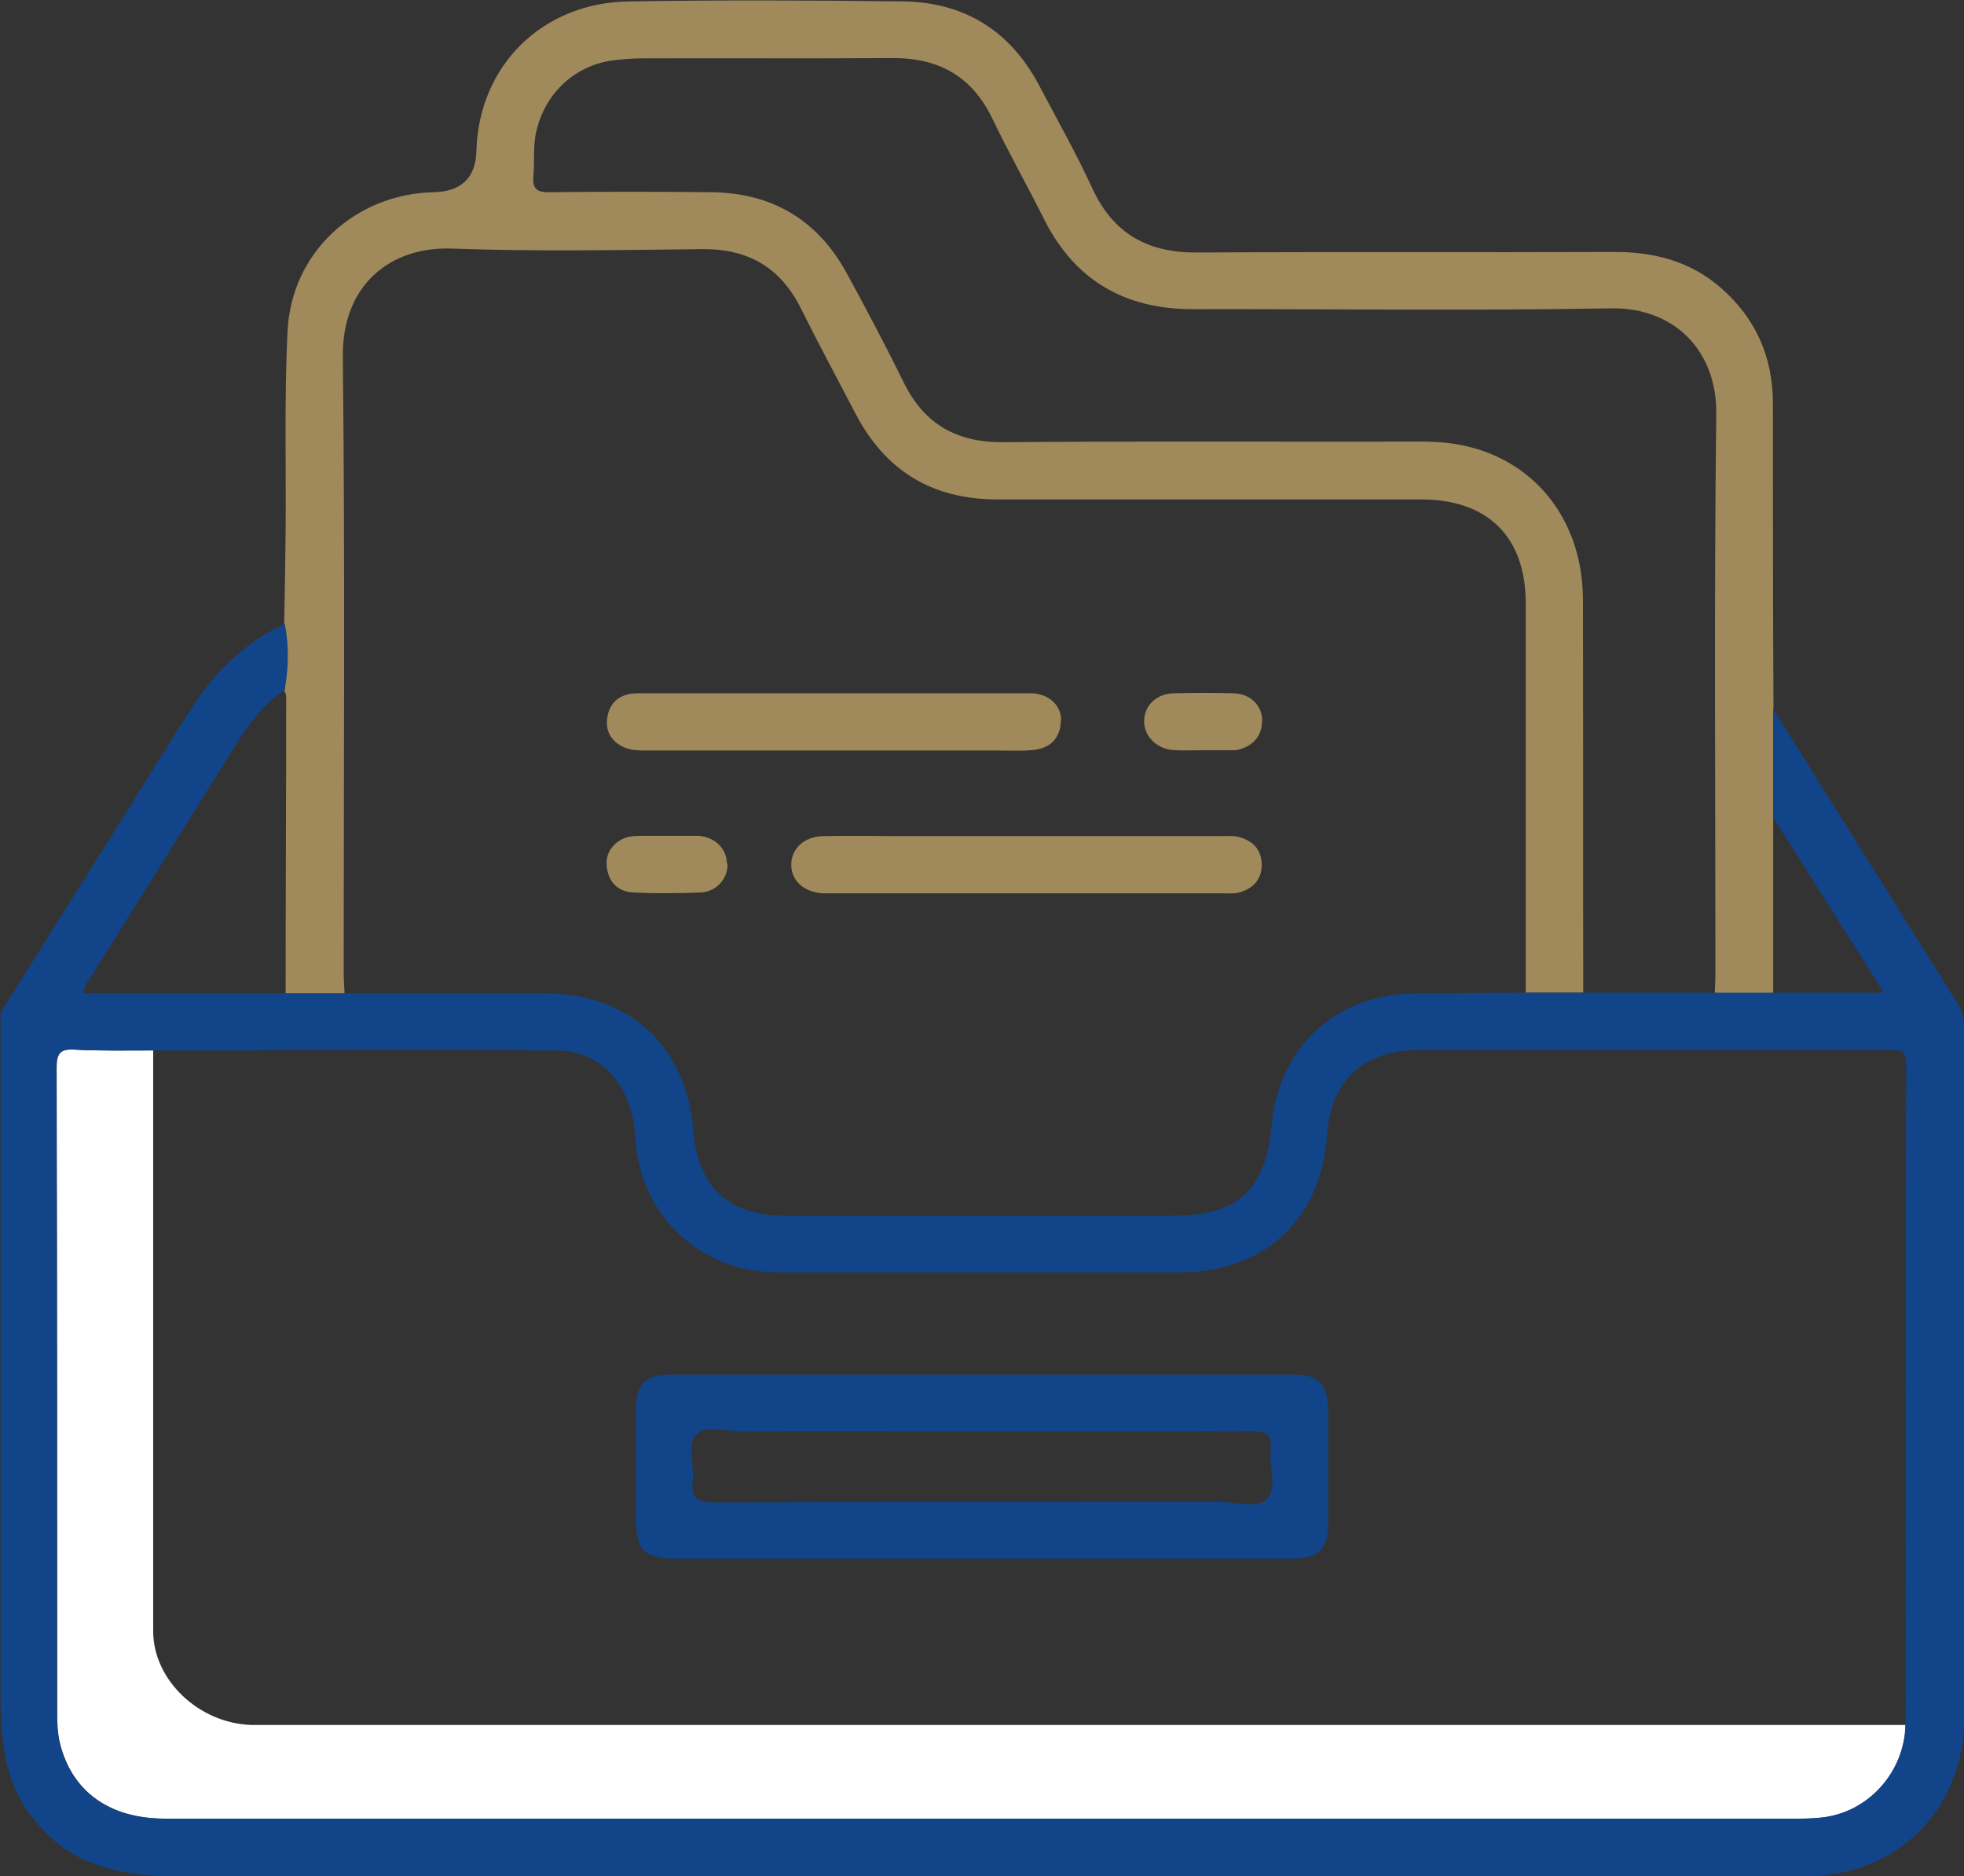
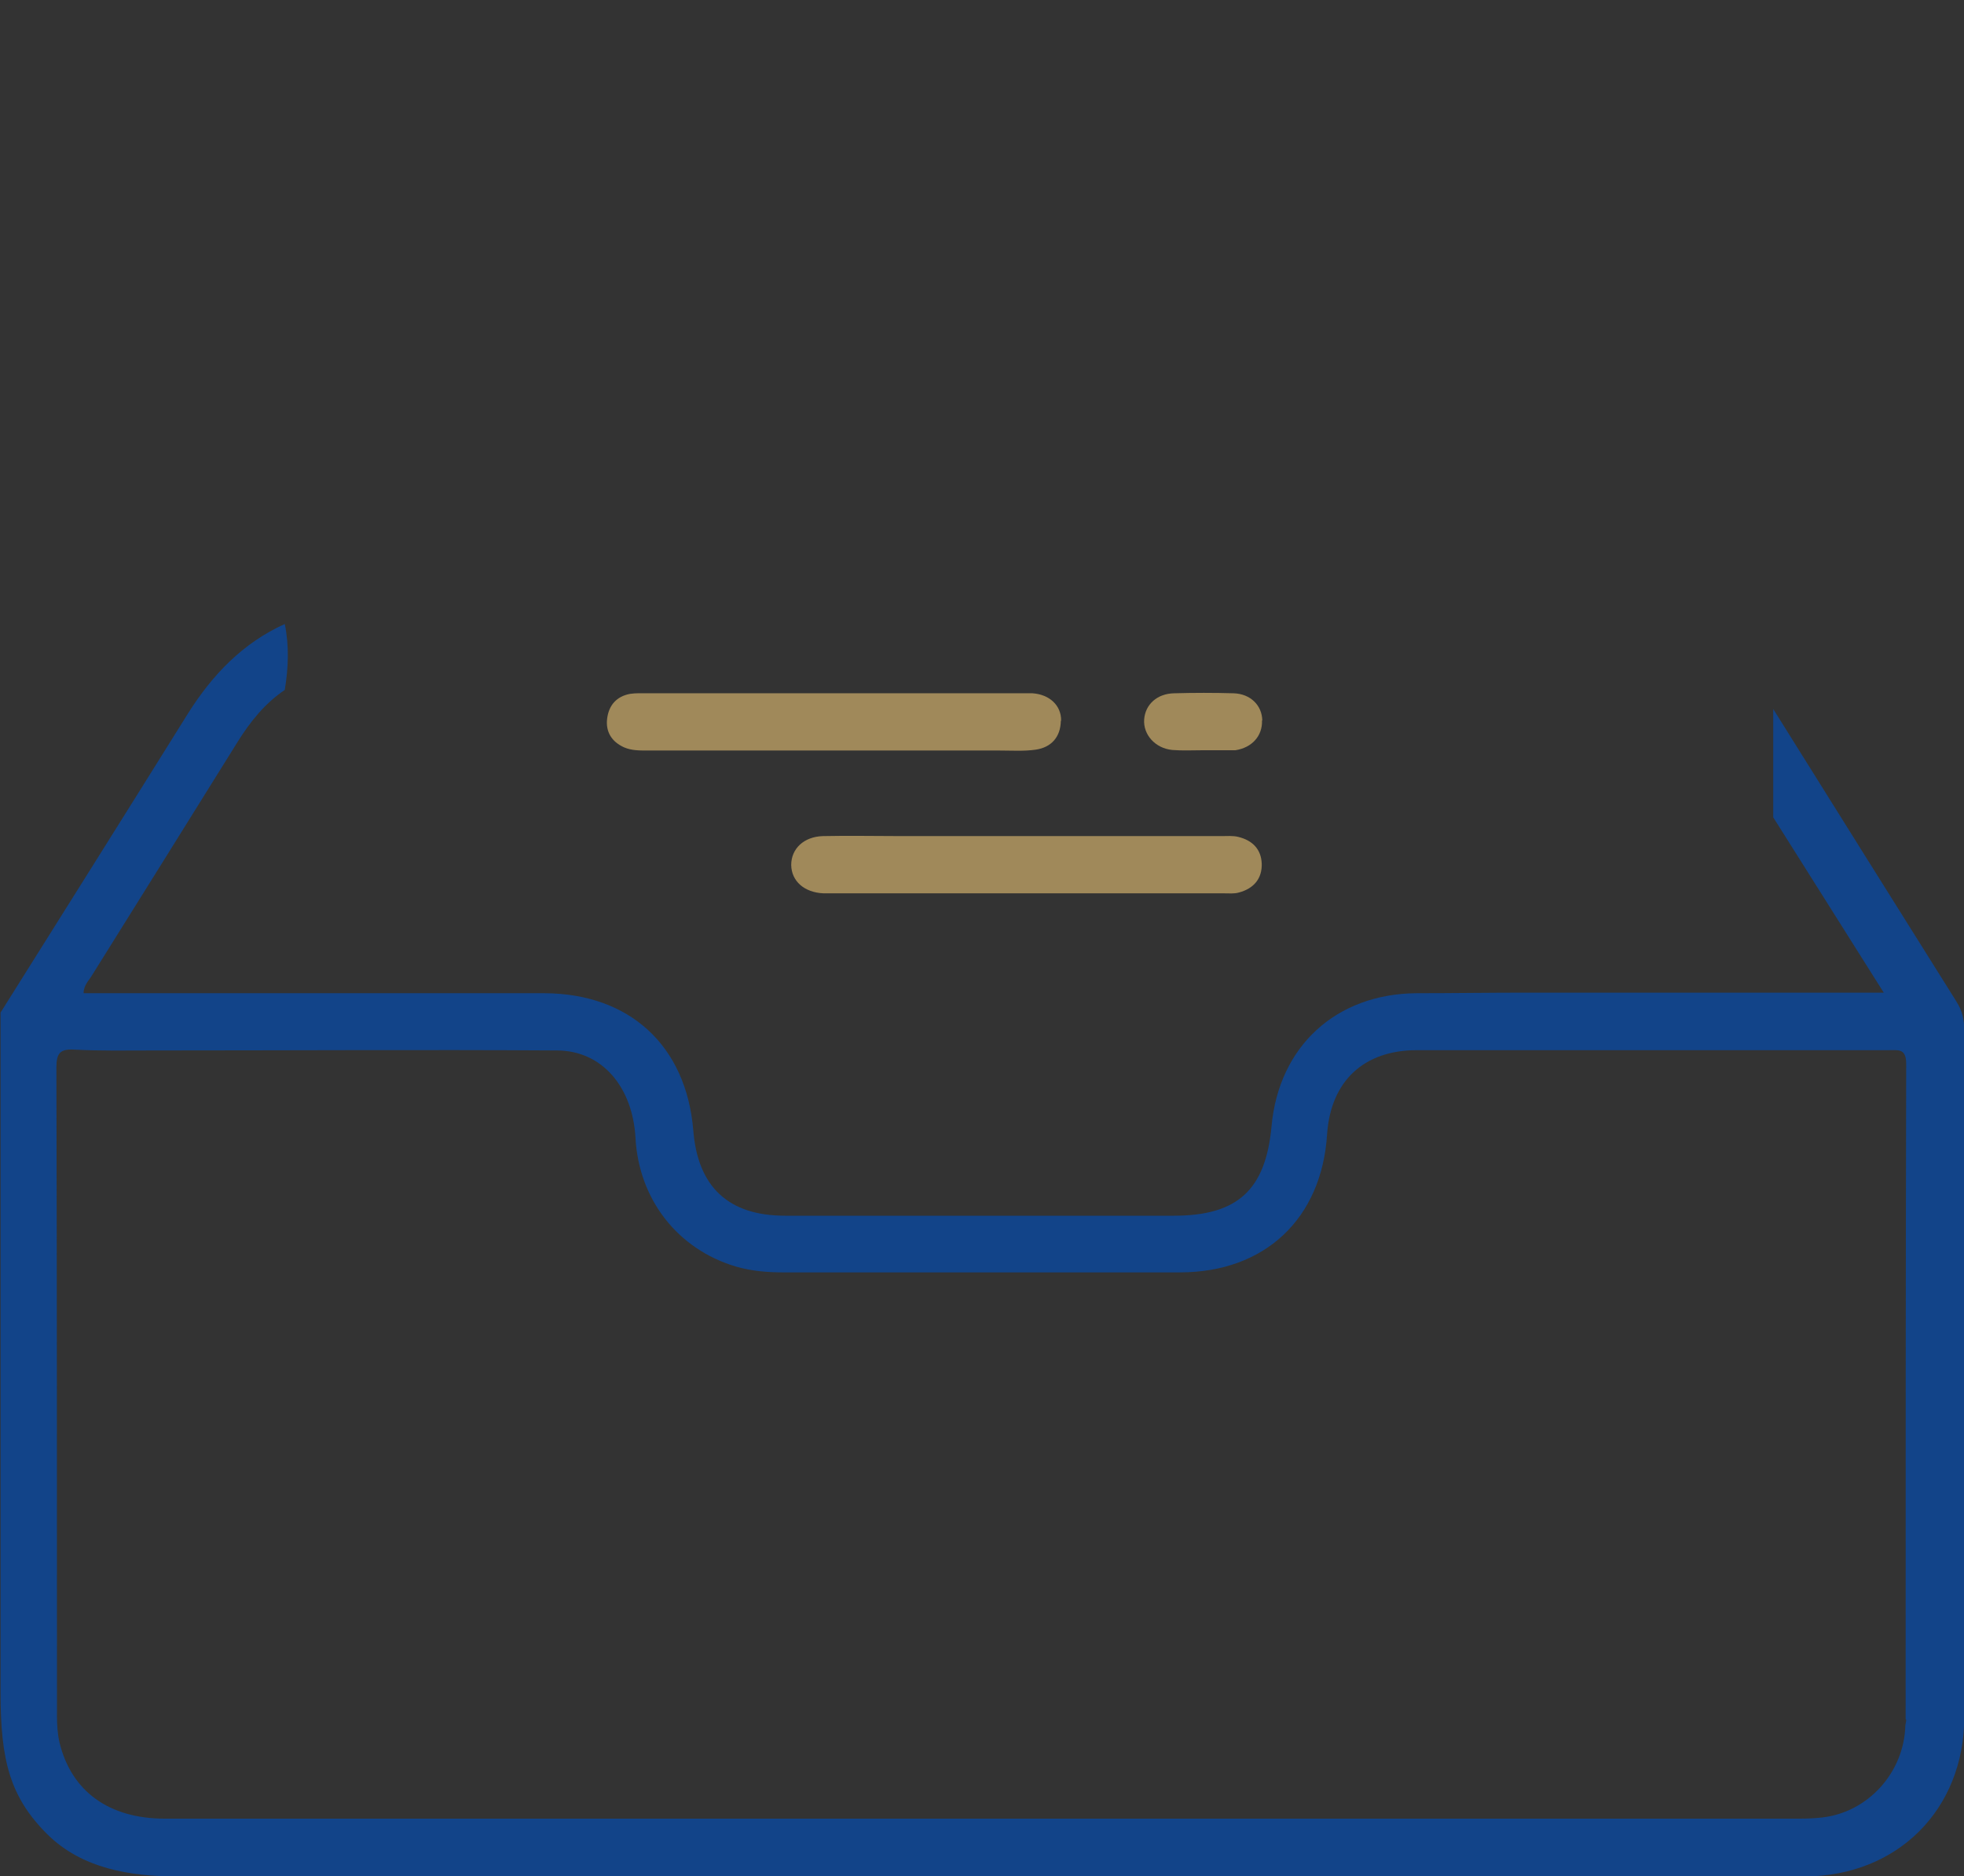
<svg xmlns="http://www.w3.org/2000/svg" id="Layer_2" data-name="Layer 2" viewBox="0 0 70 66.87">
  <rect x="0" y="0" width="70" height="66.87" fill="#333333" stroke="none" />
  <g id="M">
    <g id="M6">
-       <path d="m63.2,25.27h0c0,1.29,0,2.57,0,3.86,0,2.08,0,4.16,0,6.25-.69.22-1.39.18-2.08,0,0-.23.02-.45.02-.68,0-6.65-.05-13.3.03-19.95.03-2.19-1.44-3.8-3.76-3.76-4.96.09-9.93.02-14.9.03-2.45,0-4.23-1.05-5.32-3.25-.59-1.18-1.24-2.33-1.81-3.52-.73-1.54-1.94-2.2-3.61-2.18-2.96.02-5.92,0-8.89.01-.34,0-.68.03-1.02.07-1.37.18-2.42,1.16-2.74,2.51-.13.54-.06,1.09-.11,1.63-.04.47.16.57.59.56,1.91-.02,3.83-.02,5.74,0,2.17.02,3.8.98,4.84,2.89.7,1.28,1.38,2.57,2.02,3.87.73,1.5,1.88,2.16,3.55,2.15,4.97-.04,9.93-.01,14.9-.02.57,0,1.14.04,1.69.18,2.49.61,4.07,2.73,4.08,5.45.01,4.67,0,9.34.01,14.01-.68,0-1.37,0-2.05,0,0-4.62,0-9.25,0-13.87,0-2.38-1.35-3.71-3.74-3.71-5.03,0-10.07,0-15.1,0-2.32,0-4-1.03-5.06-3.08-.64-1.23-1.3-2.45-1.92-3.7-.72-1.46-1.86-2.15-3.5-2.14-2.98.03-5.97.09-8.95-.02-2.2-.08-3.92,1.3-3.89,3.85.08,7.31.03,14.62.03,21.94,0,.25.02.5.03.75-.7.24-1.4.25-2.1,0,0-3.52.02-7.03.02-10.55,0-.09-.04-.17-.07-.26.13-.79.16-1.57,0-2.35.02-1.09.04-2.18.05-3.28.02-2.39-.05-4.79.07-7.17.14-2.8,2.41-4.88,5.22-4.94q1.47-.04,1.51-1.47c.08-3.03,2.34-5.29,5.44-5.33,3.26-.05,6.51-.04,9.77,0,2.19.03,3.82,1.05,4.85,3,.65,1.23,1.33,2.44,1.91,3.7.75,1.6,1.98,2.26,3.71,2.25,4.96-.03,9.93,0,14.9-.02,1.4,0,2.66.33,3.73,1.24,1.28,1.1,1.91,2.5,1.9,4.21,0,3.62,0,7.24.02,10.86Z" style="fill: #a0895a; stroke-width: 0px;" />
-       <path d="m23.81,29.79c-.09,0-.19,0-.28,0,.09,0,.19,0,.28,0,.11,0,.23,0,.34,0-.12,0-.23,0-.34,0Z" style="fill: #fdfefe; stroke-width: 0px;" />
-       <path d="m67.92,61.49c-.04,1.68-1.33,3.11-2.98,3.29-.27.03-.55.04-.82.04-19.41,0-38.83,0-58.24,0-1.98,0-3.33-.97-3.75-2.72-.07-.3-.09-.63-.09-.95,0-7.7,0-15.4-.02-23.1,0-.51.13-.67.64-.64.93.05,1.87.03,2.8.03,0,6.9,0,13.8,0,20.7,0,1.74,1.63,3.28,3.49,3.34.09,0,.18,0,.27,0,19.56,0,39.12,0,58.68,0Z" style="fill: #fff; stroke-width: 0px;" />
-       <path d="m47.33,50.2c0-.85-.35-1.21-1.2-1.21-7.42,0-14.85,0-22.27,0-.85,0-1.19.36-1.19,1.22-.01,1.3,0,2.59,0,3.89,0,1.17.28,1.45,1.44,1.45,3.62,0,7.24,0,10.86,0s7.38,0,11.07,0c.96,0,1.29-.33,1.3-1.26,0-1.37,0-2.73,0-4.1Zm-2.15,3.21c-.36.38-1.12.12-1.71.12-6.01,0-12.03,0-18.04.02-.62,0-.81-.17-.74-.76.07-.56-.23-1.29.12-1.65.35-.37,1.08-.11,1.64-.12,2.85-.01,5.69,0,8.54,0,3.21,0,6.42.01,9.63-.01.55,0,.72.16.67.69-.06.58.24,1.34-.12,1.72Z" style="fill: #124489; stroke-width: 0px;" />
      <path d="m44.97,30.77c.02.55-.29.9-.81,1.04-.17.05-.36.03-.54.03-4.69,0-9.38,0-14.07,0-.07,0-.14,0-.2,0-.68-.03-1.14-.43-1.15-1.01,0-.58.45-1.01,1.13-1.03.93-.02,1.87,0,2.8,0h4.44c2.32,0,4.64,0,6.96,0,.2,0,.42-.02.61.03.49.12.81.43.83.95Z" style="fill: #a0895a; stroke-width: 0px;" />
      <path d="m37.81,25.69c-.01.58-.34.95-.9,1.03-.42.06-.86.03-1.29.03-1.96,0-3.92,0-5.87,0-2.23,0-4.46,0-6.69,0-.27,0-.55,0-.81-.11-.45-.2-.67-.56-.61-1.03.06-.47.33-.79.82-.88.2-.03.41-.02.61-.02h13.32c.14,0,.27,0,.41,0,.6.04,1.03.43,1.02.98Z" style="fill: #a0895a; stroke-width: 0px;" />
-       <path d="m25.93,30.78c.02.53-.39,1.01-.97,1.03-.8.03-1.6.04-2.39,0-.57-.03-.91-.4-.95-.98-.04-.53.39-.99.97-1.03.07,0,.15-.01.22-.01.24,0,.48,0,.72,0,.09,0,.19,0,.28,0,.11,0,.23,0,.34,0,.18,0,.36,0,.54,0,.07,0,.14,0,.2,0,.59.04,1.01.45,1.02.99Z" style="fill: #a0895a; stroke-width: 0px;" />
+       <path d="m25.93,30.78Z" style="fill: #a0895a; stroke-width: 0px;" />
      <path d="m44.98,25.68c.02.55-.36.97-.95,1.06-.04,0-.09,0-.14,0-.34,0-.68,0-1.02,0h0c-.36,0-.73.02-1.09-.01-.61-.06-1.04-.55-1-1.09.04-.53.46-.92,1.07-.93.7-.02,1.41-.02,2.12,0,.6.02,1.01.43,1.02.97Z" style="fill: #a0895a; stroke-width: 0px;" />
      <path d="m69.72,35.68c-2.18-3.47-4.35-6.94-6.52-10.41,0,1.29,0,2.57,0,3.86,1.29,2.05,2.58,4.09,3.94,6.25,0,0-9.15,0-10.71,0-.68,0-1.37,0-2.05,0-1.3,0-2.59.02-3.89.02-2.87.02-4.91,1.89-5.17,4.74-.21,2.27-1.21,3.19-3.48,3.19h-13.86c-2.01,0-3.11-1.02-3.27-3.04-.25-3.02-2.27-4.88-5.31-4.89-2.37,0-16.42,0-16.42,0,0-.29.19-.45.3-.64,1.73-2.77,3.46-5.54,5.19-8.32.45-.72.97-1.37,1.68-1.85.13-.79.16-1.57,0-2.35-1.5.68-2.58,1.81-3.45,3.19-2.22,3.56-4.45,7.11-6.68,10.66v24.25c0,2.39.33,3.71,1.67,5.04,1.23,1.22,2.96,1.5,4.62,1.5h44.14c4.62,0,9.25.02,13.87,0,3.31-.01,5.69-2.39,5.69-5.69.01-8.15,0-16.31,0-24.46,0-.38-.07-.71-.28-1.03Zm-1.78,25.61c0,.07-.02.13-.03.2-.04,1.68-1.33,3.11-2.98,3.29-.27.03-.55.04-.82.04-19.41,0-38.83,0-58.24,0-1.98,0-3.33-.97-3.75-2.72-.07-.3-.09-.63-.09-.95,0-7.7,0-15.4-.02-23.1,0-.51.13-.67.64-.64.93.05,1.87.03,2.8.03,4.8,0,9.61-.03,14.41,0,1.6.01,2.69,1.3,2.79,3.12.12,2.19,1.5,3.96,3.57,4.58.55.16,1.11.21,1.69.21,4.71,0,9.43,0,14.14,0,3.03,0,5.06-1.91,5.25-4.93.13-1.88,1.3-2.99,3.2-2.99,5.6,0,11.2,0,16.81,0,.35,0,.63-.07.63.49-.02,7.79-.02,15.58-.02,23.36Z" style="fill: #124489; stroke-width: 0px;" />
    </g>
  </g>
</svg>